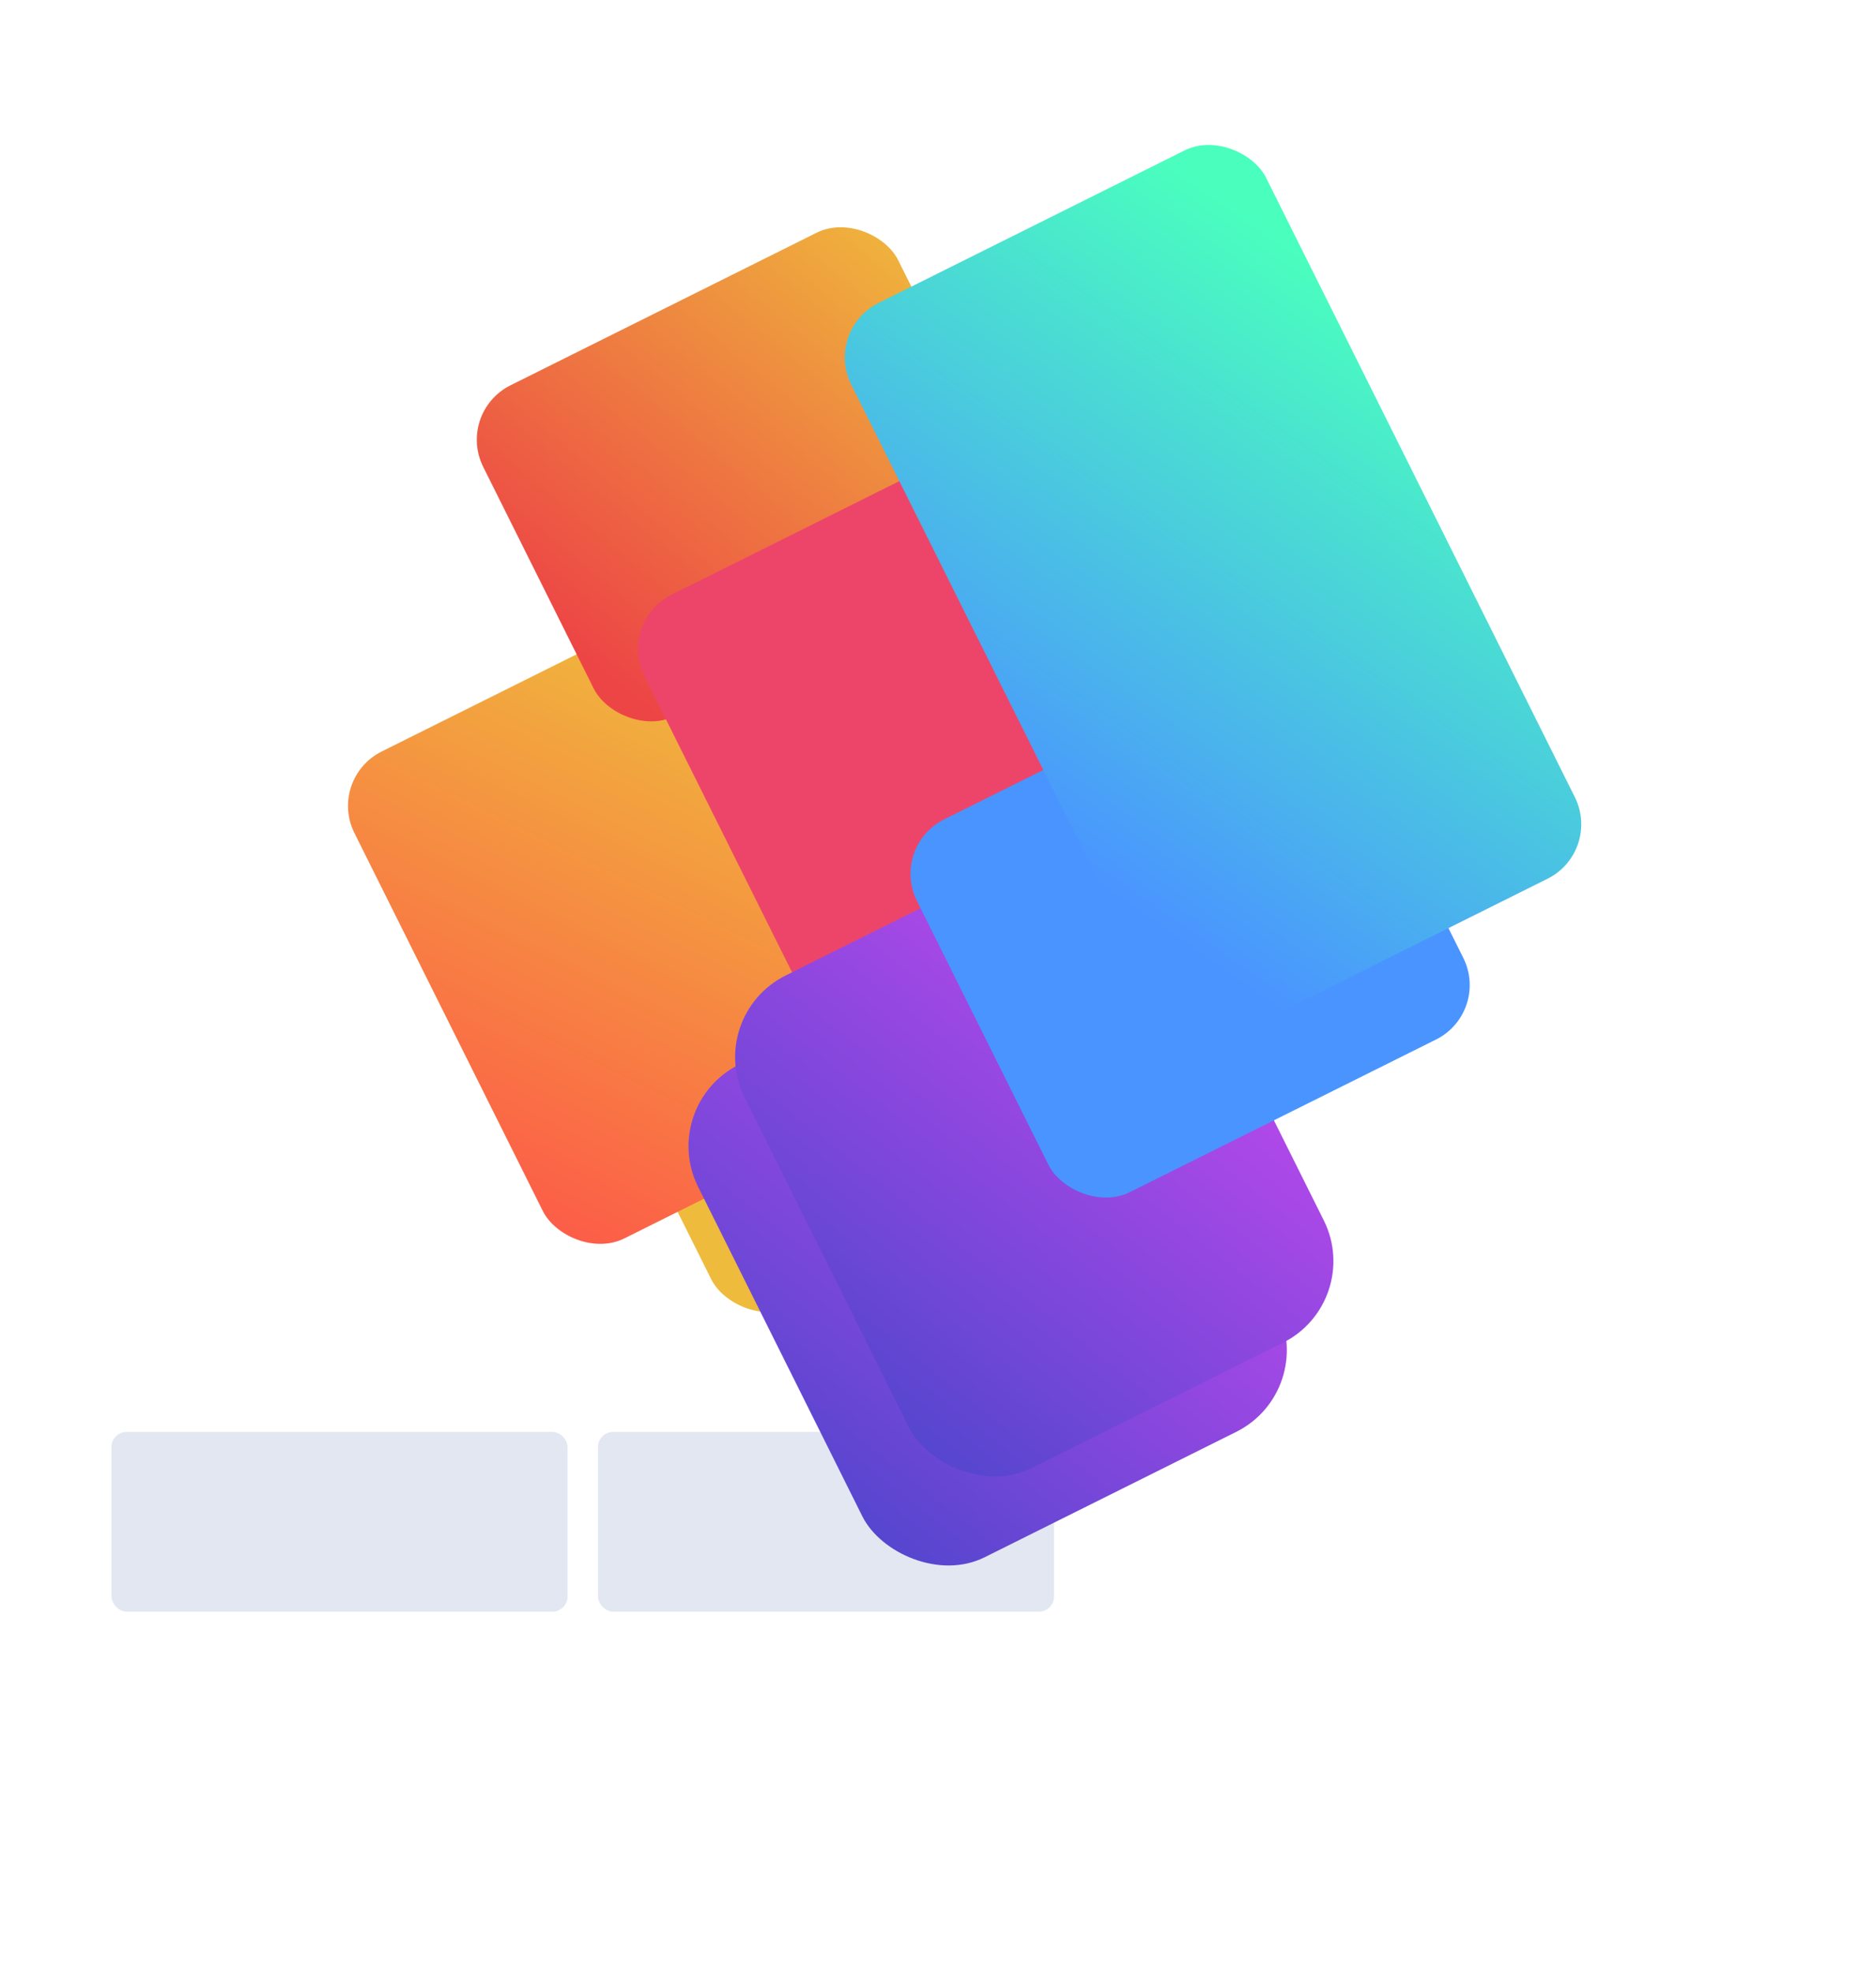
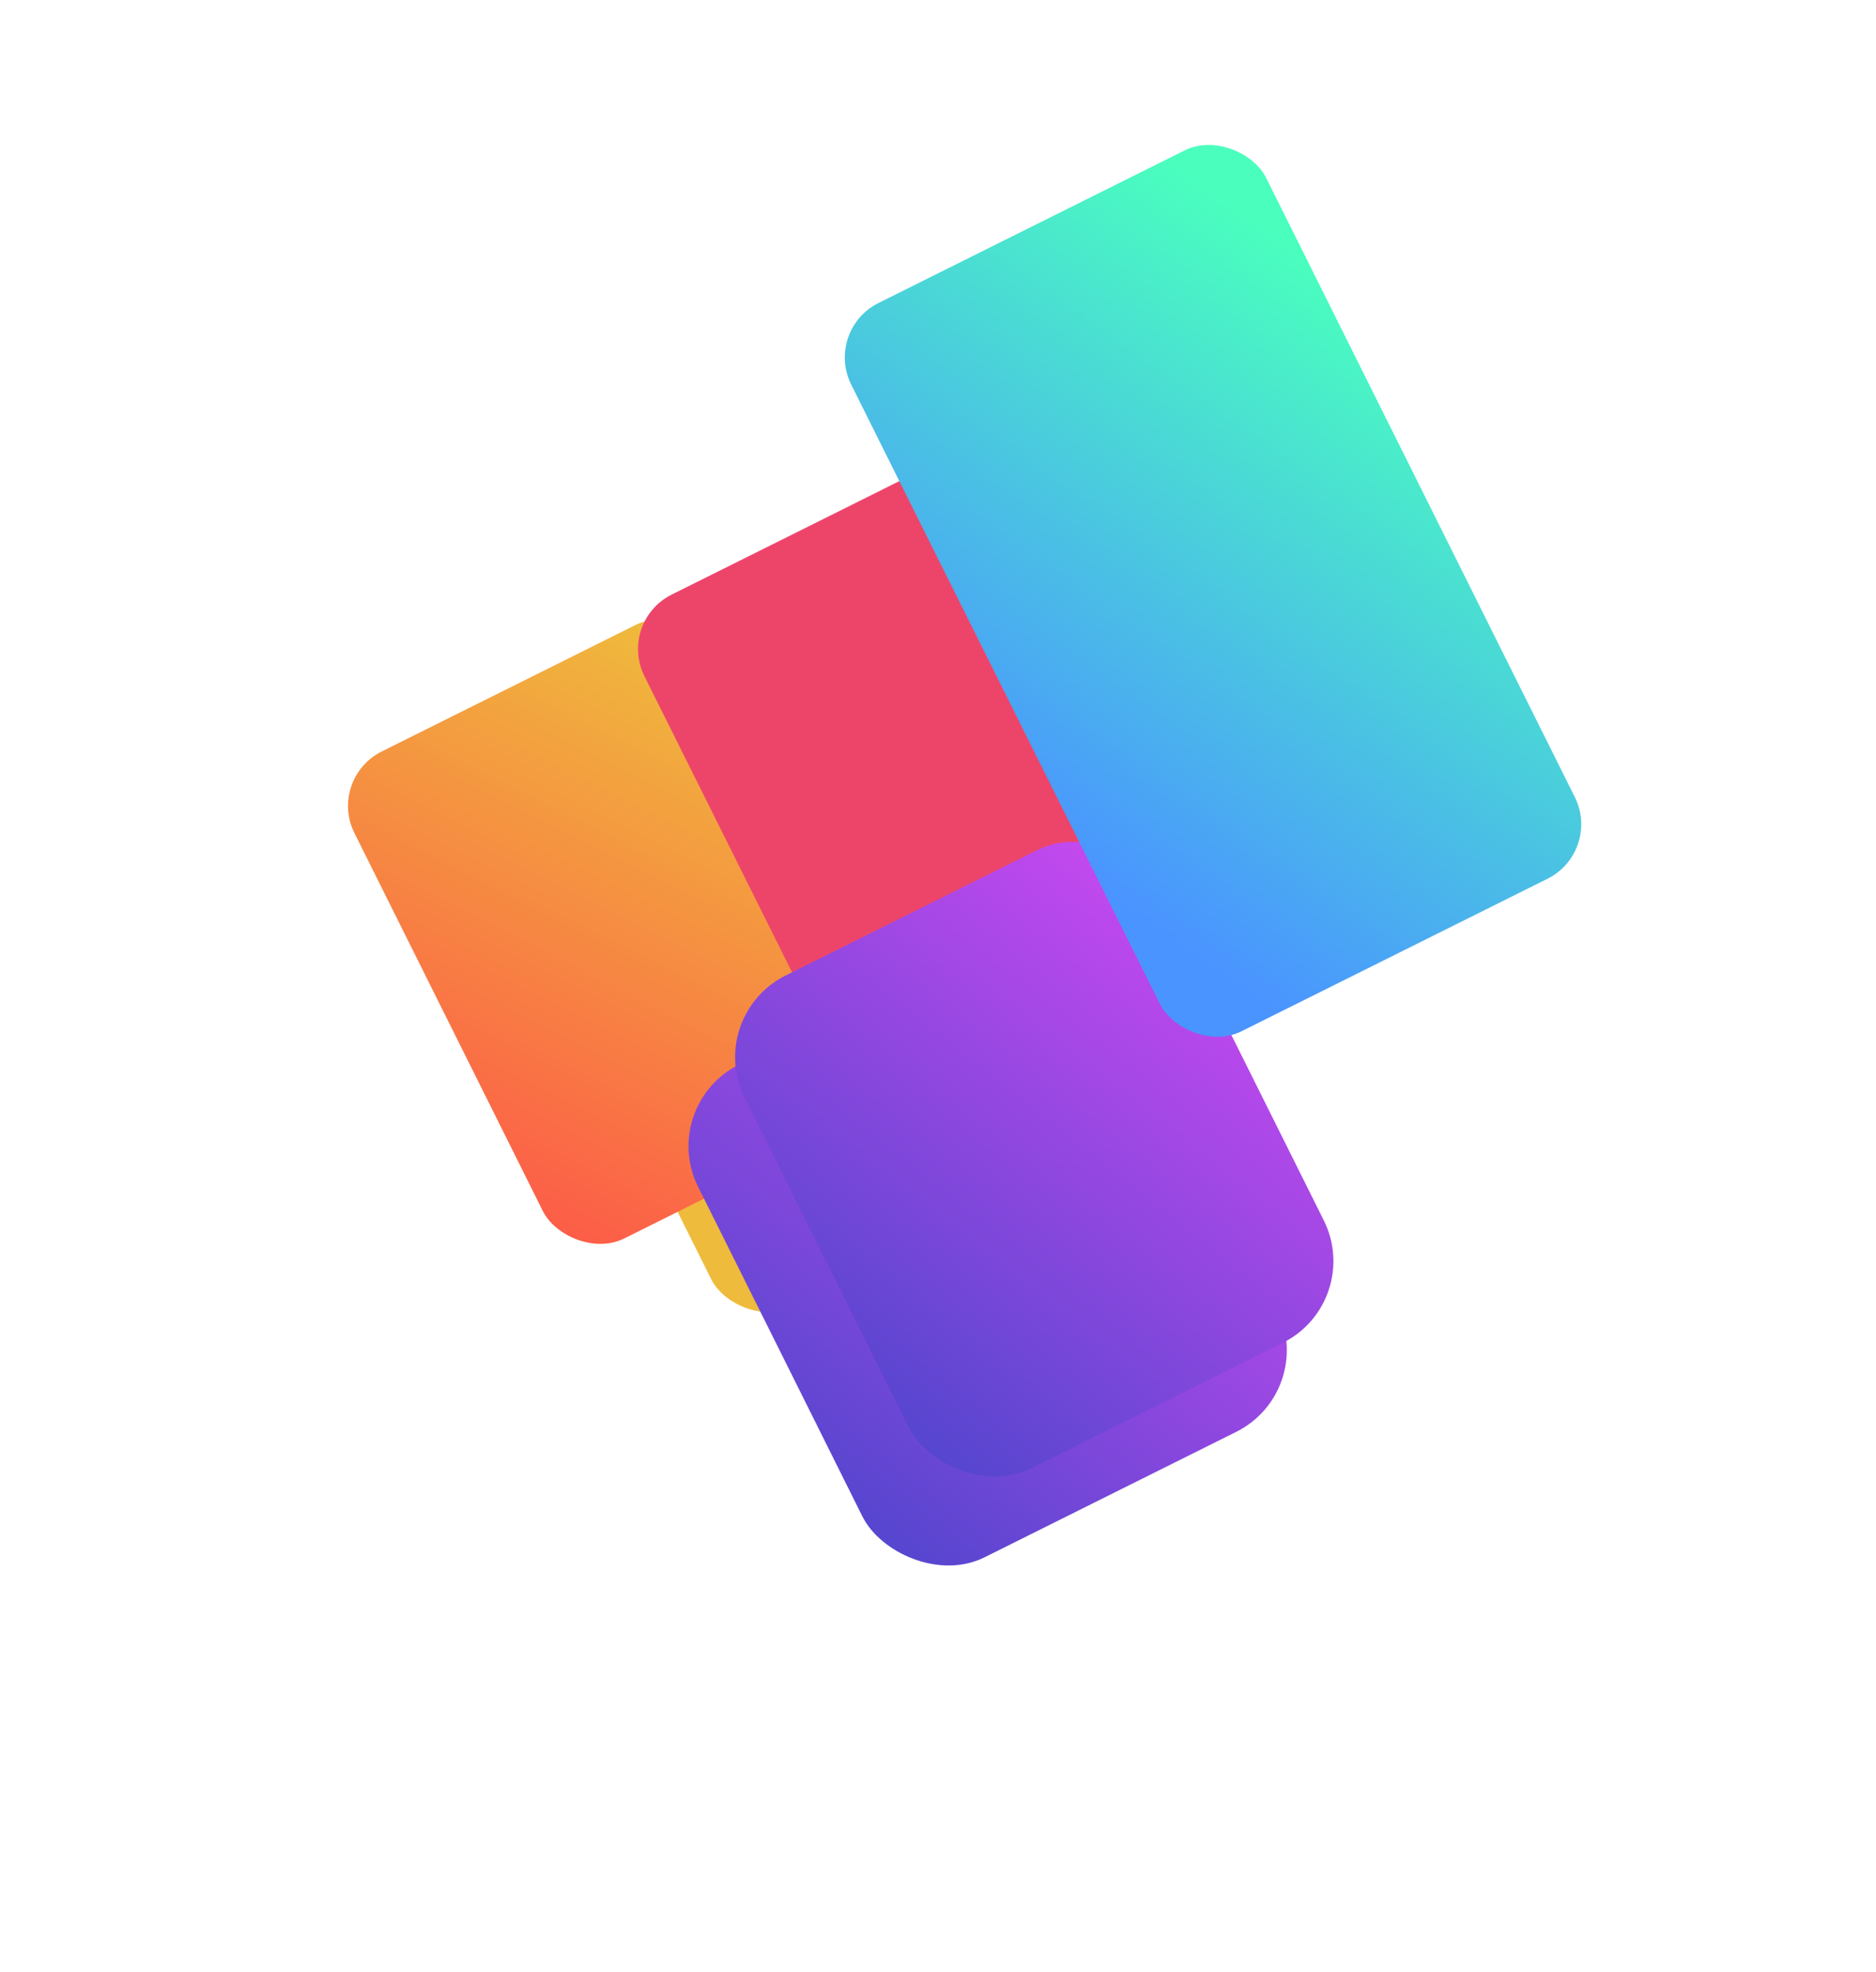
<svg xmlns="http://www.w3.org/2000/svg" width="1851" height="1946" viewBox="0 0 1851 1946" fill="none">
  <g filter="url(#filter0_f_4_121)">
-     <rect x="110" y="1412.85" width="450" height="177.351" rx="15" fill="#7089BA" fill-opacity="0.2" />
-   </g>
+     </g>
  <g filter="url(#filter1_f_4_121)">
-     <rect x="590" y="1412.85" width="450" height="177.351" rx="15" fill="#7089BA" fill-opacity="0.2" />
-   </g>
+     </g>
  <g filter="url(#filter2_f_4_121)">
    <rect x="486.234" y="829.873" width="399.575" height="543.201" rx="60" transform="rotate(-26.494 486.234 829.873)" fill="#EFBB3C" />
  </g>
  <rect x="322.921" y="768.254" width="399.575" height="536.792" rx="60" transform="rotate(-26.494 322.921 768.254)" fill="url(#paint0_linear_4_121)" />
  <g filter="url(#filter3_f_4_121)">
    <rect x="648.669" y="1090.53" width="457.401" height="543.201" rx="90" transform="rotate(-26.494 648.669 1090.53)" fill="url(#paint1_linear_4_121)" />
  </g>
-   <rect x="450" y="406.949" width="457.401" height="364.424" rx="60" transform="rotate(-26.494 450 406.949)" fill="url(#paint2_linear_4_121)" />
  <g filter="url(#filter4_f_4_121)">
    <rect x="609.059" y="613.434" width="522.399" height="634.078" rx="60" transform="rotate(-26.494 609.059 613.434)" fill="#ED4569" />
  </g>
  <rect x="694.637" y="1002.67" width="457.401" height="543.201" rx="90" transform="rotate(-26.494 694.637 1002.67)" fill="url(#paint3_linear_4_121)" />
  <g filter="url(#filter5_f_4_121)">
-     <rect x="877.921" y="835.229" width="457.401" height="410.891" rx="60" transform="rotate(-26.494 877.921 835.229)" fill="#4A94FF" />
-   </g>
+     </g>
  <rect x="813.088" y="325.736" width="457.401" height="802.9" rx="60" transform="rotate(-26.494 813.088 325.736)" fill="url(#paint4_linear_4_121)" />
  <defs>
    <filter id="filter0_f_4_121" x="0" y="1302.85" width="670" height="397.351" filterUnits="userSpaceOnUse" color-interpolation-filters="sRGB">
      <feFlood flood-opacity="0" result="BackgroundImageFix" />
      <feBlend mode="normal" in="SourceGraphic" in2="BackgroundImageFix" result="shape" />
      <feGaussianBlur stdDeviation="55" result="effect1_foregroundBlur_4_121" />
    </filter>
    <filter id="filter1_f_4_121" x="480" y="1302.85" width="670" height="397.351" filterUnits="userSpaceOnUse" color-interpolation-filters="sRGB">
      <feFlood flood-opacity="0" result="BackgroundImageFix" />
      <feBlend mode="normal" in="SourceGraphic" in2="BackgroundImageFix" result="shape" />
      <feGaussianBlur stdDeviation="55" result="effect1_foregroundBlur_4_121" />
    </filter>
    <filter id="filter2_f_4_121" x="312.686" y="478.071" width="947.034" height="1011.5" filterUnits="userSpaceOnUse" color-interpolation-filters="sRGB">
      <feFlood flood-opacity="0" result="BackgroundImageFix" />
      <feBlend mode="normal" in="SourceGraphic" in2="BackgroundImageFix" result="shape" />
      <feGaussianBlur stdDeviation="97" result="effect1_foregroundBlur_4_121" />
    </filter>
    <filter id="filter3_f_4_121" x="279.347" y="517.153" width="1390.33" height="1428.85" filterUnits="userSpaceOnUse" color-interpolation-filters="sRGB">
      <feFlood flood-opacity="0" result="BackgroundImageFix" />
      <feBlend mode="normal" in="SourceGraphic" in2="BackgroundImageFix" result="shape" />
      <feGaussianBlur stdDeviation="200" result="effect1_foregroundBlur_4_121" />
    </filter>
    <filter id="filter4_f_4_121" x="229.511" y="0.839" width="1509.5" height="1559.63" filterUnits="userSpaceOnUse" color-interpolation-filters="sRGB">
      <feFlood flood-opacity="0" result="BackgroundImageFix" />
      <feBlend mode="normal" in="SourceGraphic" in2="BackgroundImageFix" result="shape" />
      <feGaussianBlur stdDeviation="200" result="effect1_foregroundBlur_4_121" />
    </filter>
    <filter id="filter5_f_4_121" x="498.373" y="251.63" width="1351.76" height="1330.88" filterUnits="userSpaceOnUse" color-interpolation-filters="sRGB">
      <feFlood flood-opacity="0" result="BackgroundImageFix" />
      <feBlend mode="normal" in="SourceGraphic" in2="BackgroundImageFix" result="shape" />
      <feGaussianBlur stdDeviation="200" result="effect1_foregroundBlur_4_121" />
    </filter>
    <linearGradient id="paint0_linear_4_121" x1="772.987" y1="891.876" x2="213.316" y2="1318.74" gradientUnits="userSpaceOnUse">
      <stop stop-color="#EFBB3C" />
      <stop offset="1" stop-color="#FF4A4A" />
    </linearGradient>
    <linearGradient id="paint1_linear_4_121" x1="540.704" y1="1367.23" x2="1326.53" y2="995.96" gradientUnits="userSpaceOnUse">
      <stop stop-color="#5346CE" />
      <stop offset="1" stop-color="#FB4AFF" />
    </linearGradient>
    <linearGradient id="paint2_linear_4_121" x1="452.713" y1="671.754" x2="953.688" y2="449.45" gradientUnits="userSpaceOnUse">
      <stop stop-color="#ED4545" />
      <stop offset="1" stop-color="#EFBB3C" />
    </linearGradient>
    <linearGradient id="paint3_linear_4_121" x1="586.672" y1="1279.38" x2="1372.5" y2="908.107" gradientUnits="userSpaceOnUse">
      <stop stop-color="#5346CE" />
      <stop offset="1" stop-color="#FB4AFF" />
    </linearGradient>
    <linearGradient id="paint4_linear_4_121" x1="773.485" y1="867.408" x2="1325.26" y2="565.356" gradientUnits="userSpaceOnUse">
      <stop stop-color="#4A94FF" />
      <stop offset="1" stop-color="#4AFFBE" />
    </linearGradient>
  </defs>
</svg>